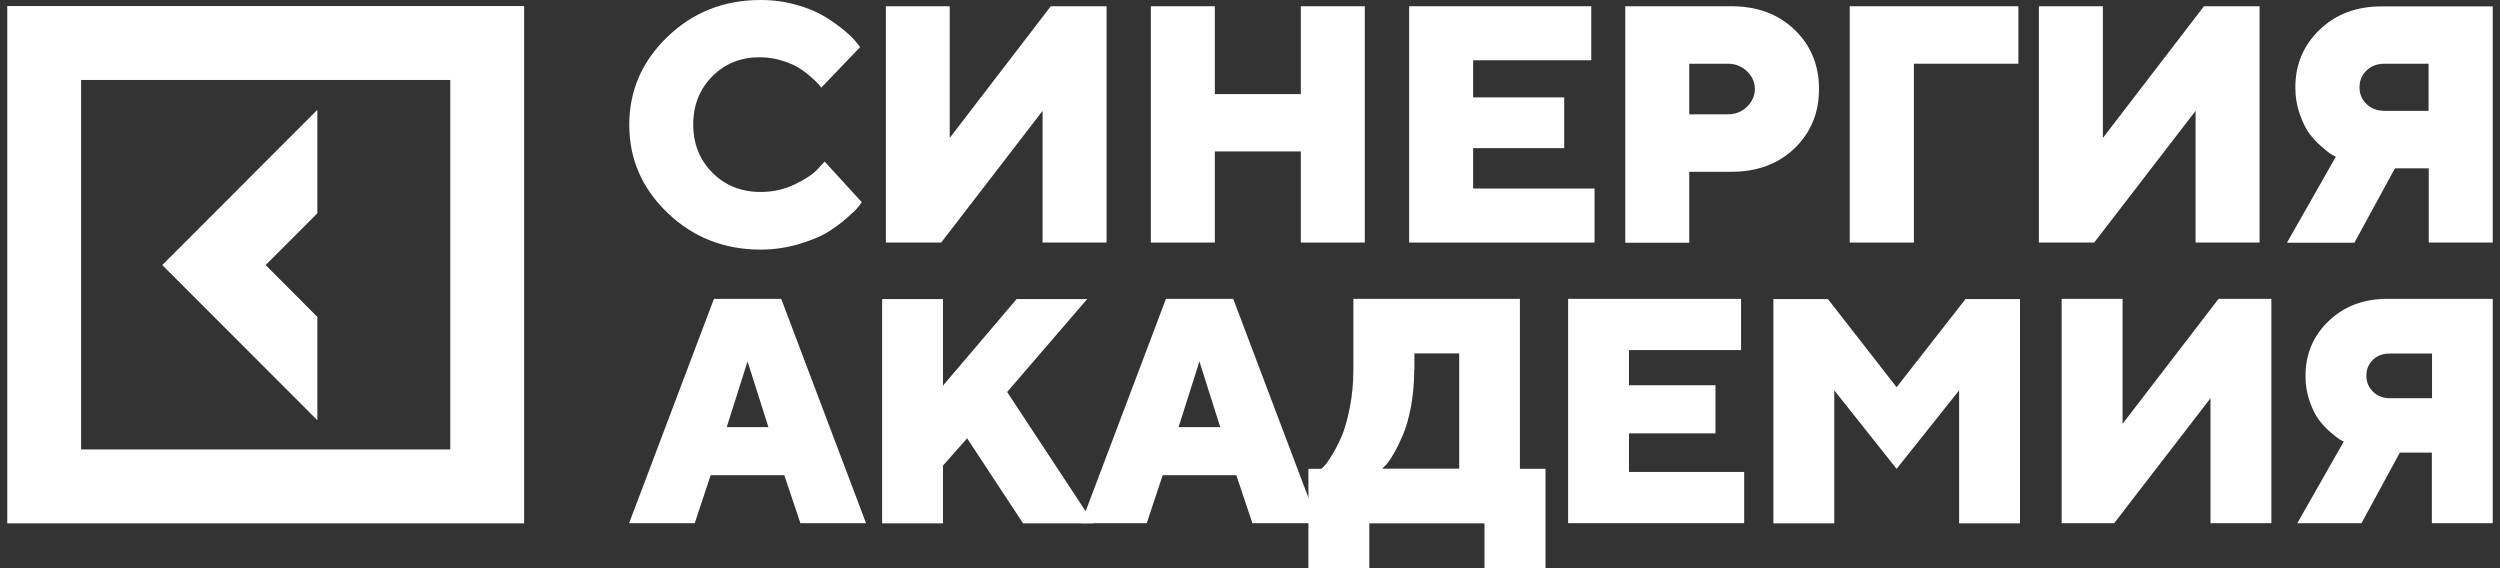
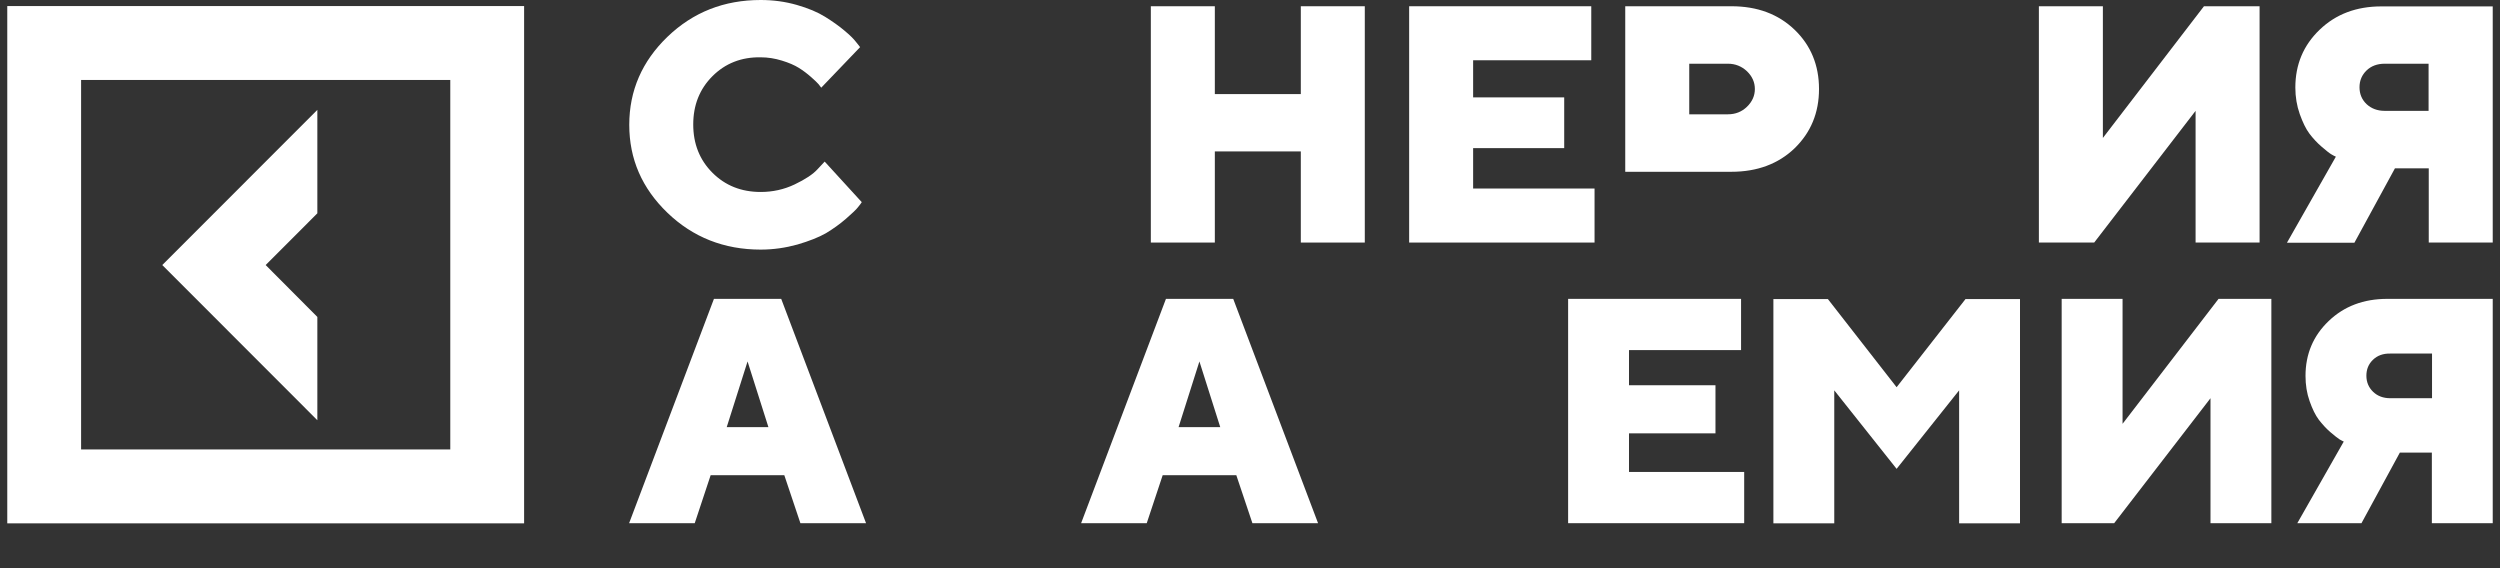
<svg xmlns="http://www.w3.org/2000/svg" width="132" height="30" viewBox="0 0 132 30" fill="none">
  <rect x="0" y="0" width="132" height="30" fill="#333333" stroke="none" />
  <path d="M37.617 4.023C36.941 4.699 36.603 5.549 36.603 6.572C36.603 7.595 36.941 8.445 37.617 9.121C38.293 9.798 39.142 10.136 40.164 10.136C40.797 10.136 41.394 10.006 41.958 9.737C42.521 9.468 42.928 9.2 43.17 8.931L43.543 8.532L45.501 10.674C45.458 10.743 45.388 10.838 45.293 10.951C45.206 11.064 44.998 11.263 44.669 11.549C44.34 11.835 43.985 12.087 43.612 12.312C43.231 12.529 42.728 12.728 42.105 12.911C41.481 13.084 40.831 13.179 40.164 13.179C38.232 13.179 36.586 12.529 35.243 11.237C33.892 9.937 33.225 8.393 33.225 6.59C33.225 4.786 33.901 3.234 35.243 1.942C36.595 0.642 38.232 3.05176e-05 40.164 3.05176e-05C40.831 3.05176e-05 41.464 0.087 42.07 0.26C42.677 0.434 43.17 0.642 43.56 0.884C43.95 1.127 44.297 1.37 44.583 1.613C44.877 1.856 45.085 2.064 45.215 2.237L45.414 2.488L43.361 4.63C43.326 4.587 43.283 4.526 43.222 4.448C43.162 4.379 43.032 4.249 42.824 4.067C42.616 3.884 42.399 3.72 42.174 3.581C41.949 3.442 41.654 3.312 41.282 3.199C40.918 3.087 40.545 3.026 40.164 3.026C39.142 3.009 38.293 3.347 37.617 4.023Z" fill="white" />
-   <path d="M46.766 0.33H50.145V7.284L55.481 0.33H58.427V12.807H55.048V5.853L49.694 12.807H46.775V0.33H46.766Z" fill="white" />
  <path d="M72.061 0.33V12.807H68.683V7.995H64.143V12.807H60.764V0.33H64.143V4.968H68.683V0.33H72.061Z" fill="white" />
  <path d="M77.781 9.954H84.192V12.807H74.403V0.33H84.019V3.182H77.781V5.142H82.59V7.821H77.781V9.954Z" fill="white" />
-   <path d="M85.813 0.33H91.418C92.787 0.33 93.896 0.746 94.754 1.57C95.611 2.393 96.044 3.442 96.044 4.7C96.044 5.957 95.611 6.997 94.754 7.83C93.896 8.653 92.778 9.07 91.418 9.07H89.192V12.815H85.813V0.33ZM91.236 3.364H89.192V6.035H91.236C91.626 6.035 91.964 5.905 92.241 5.636C92.518 5.367 92.657 5.055 92.657 4.7C92.657 4.344 92.518 4.032 92.241 3.763C91.964 3.503 91.626 3.364 91.236 3.364Z" fill="white" />
-   <path d="M97.665 12.807V0.33H106.571V3.364H101.053V12.807H97.665Z" fill="white" />
+   <path d="M85.813 0.33H91.418C92.787 0.33 93.896 0.746 94.754 1.57C95.611 2.393 96.044 3.442 96.044 4.7C96.044 5.957 95.611 6.997 94.754 7.83C93.896 8.653 92.778 9.07 91.418 9.07H89.192H85.813V0.33ZM91.236 3.364H89.192V6.035H91.236C91.626 6.035 91.964 5.905 92.241 5.636C92.518 5.367 92.657 5.055 92.657 4.7C92.657 4.344 92.518 4.032 92.241 3.763C91.964 3.503 91.626 3.364 91.236 3.364Z" fill="white" />
  <path d="M107.653 0.33H111.032V7.284L116.369 0.33H119.306V12.807H115.927V5.853L110.573 12.807H107.653V0.33Z" fill="white" />
  <path d="M131.616 0.33V12.807H128.238V8.888H126.453L124.313 12.815H120.752L123.334 8.272C123.273 8.246 123.195 8.211 123.1 8.151C123.005 8.099 122.832 7.96 122.589 7.752C122.346 7.544 122.13 7.31 121.939 7.058C121.749 6.807 121.584 6.46 121.428 6.026C121.272 5.584 121.194 5.116 121.194 4.622C121.194 3.408 121.619 2.393 122.476 1.57C123.334 0.746 124.417 0.338 125.734 0.338H131.616V0.33ZM124.954 3.72C124.712 3.954 124.582 4.249 124.582 4.604C124.582 4.96 124.703 5.255 124.954 5.497C125.205 5.731 125.526 5.853 125.907 5.853H128.229V3.364H125.916C125.517 3.364 125.197 3.486 124.954 3.72Z" fill="white" />
  <path d="M41.412 25.092H37.522L36.682 27.624H33.217L37.696 15.78H41.248L45.727 27.624H42.261L41.412 25.092ZM40.572 22.552L39.471 19.084L38.371 22.552H40.572Z" fill="white" />
-   <path d="M51.064 23.142L49.79 24.581V27.633H46.576V15.789H49.79V20.359L53.68 15.789H57.405L53.177 20.697L57.743 27.633H54.018L51.064 23.142Z" fill="white" />
  <path d="M65.278 25.092H61.389L60.548 27.624H57.083L61.562 15.78H65.114L69.593 27.624H66.127L65.278 25.092ZM64.429 22.552L63.329 19.084L62.229 22.552H64.429Z" fill="white" />
-   <path d="M69.093 24.754H69.769L69.951 24.572C70.037 24.485 70.167 24.295 70.358 23.983C70.548 23.671 70.713 23.332 70.869 22.968C71.016 22.604 71.155 22.11 71.276 21.485C71.397 20.87 71.458 20.202 71.458 19.509V15.78H80.251V24.754H81.603V30H78.38V27.633H72.298V30H69.084V24.754H69.093ZM74.672 19.509C74.672 20.211 74.611 20.861 74.499 21.477C74.377 22.092 74.239 22.587 74.074 22.968C73.91 23.35 73.745 23.688 73.581 23.965C73.416 24.251 73.277 24.451 73.156 24.572L72.983 24.746H77.046V18.659H74.681V19.509H74.672Z" fill="white" />
  <path d="M86.011 24.919H92.093V27.624H82.797V15.78H91.928V18.485H86.011V20.341H90.577V22.881H86.011V24.919Z" fill="white" />
  <path d="M100.141 24.755L96.849 20.61V27.633H93.635V15.789H96.511L100.141 20.445L103.78 15.789H106.656V27.633H103.442V20.61L100.141 24.755Z" fill="white" />
  <path d="M108.856 15.78H112.071V22.378L117.139 15.78H119.928V27.624H116.714V21.026L111.629 27.624H108.856V15.78Z" fill="white" />
  <path d="M131.616 15.78V27.624H128.402V23.896H126.713L124.686 27.624H121.298L123.75 23.315C123.698 23.289 123.62 23.254 123.533 23.202C123.447 23.15 123.282 23.02 123.048 22.821C122.814 22.621 122.615 22.396 122.433 22.162C122.251 21.919 122.095 21.598 121.948 21.182C121.801 20.766 121.731 20.324 121.731 19.847C121.731 18.694 122.138 17.731 122.953 16.951C123.767 16.17 124.798 15.78 126.046 15.78H131.616ZM125.292 18.997C125.058 19.223 124.945 19.5 124.945 19.838C124.945 20.176 125.067 20.462 125.301 20.688C125.535 20.913 125.838 21.026 126.21 21.026H128.411V18.668H126.21C125.829 18.659 125.526 18.772 125.292 18.997Z" fill="white" />
  <path d="M16.756 16.734L14.027 13.994L16.756 11.263V5.801L8.569 13.994L16.756 22.188V16.734Z" fill="white" />
  <path d="M0.384 0.32V27.633H27.673V0.32H0.384ZM23.775 23.731H4.282V4.222H23.775V23.731Z" fill="white" />
</svg>